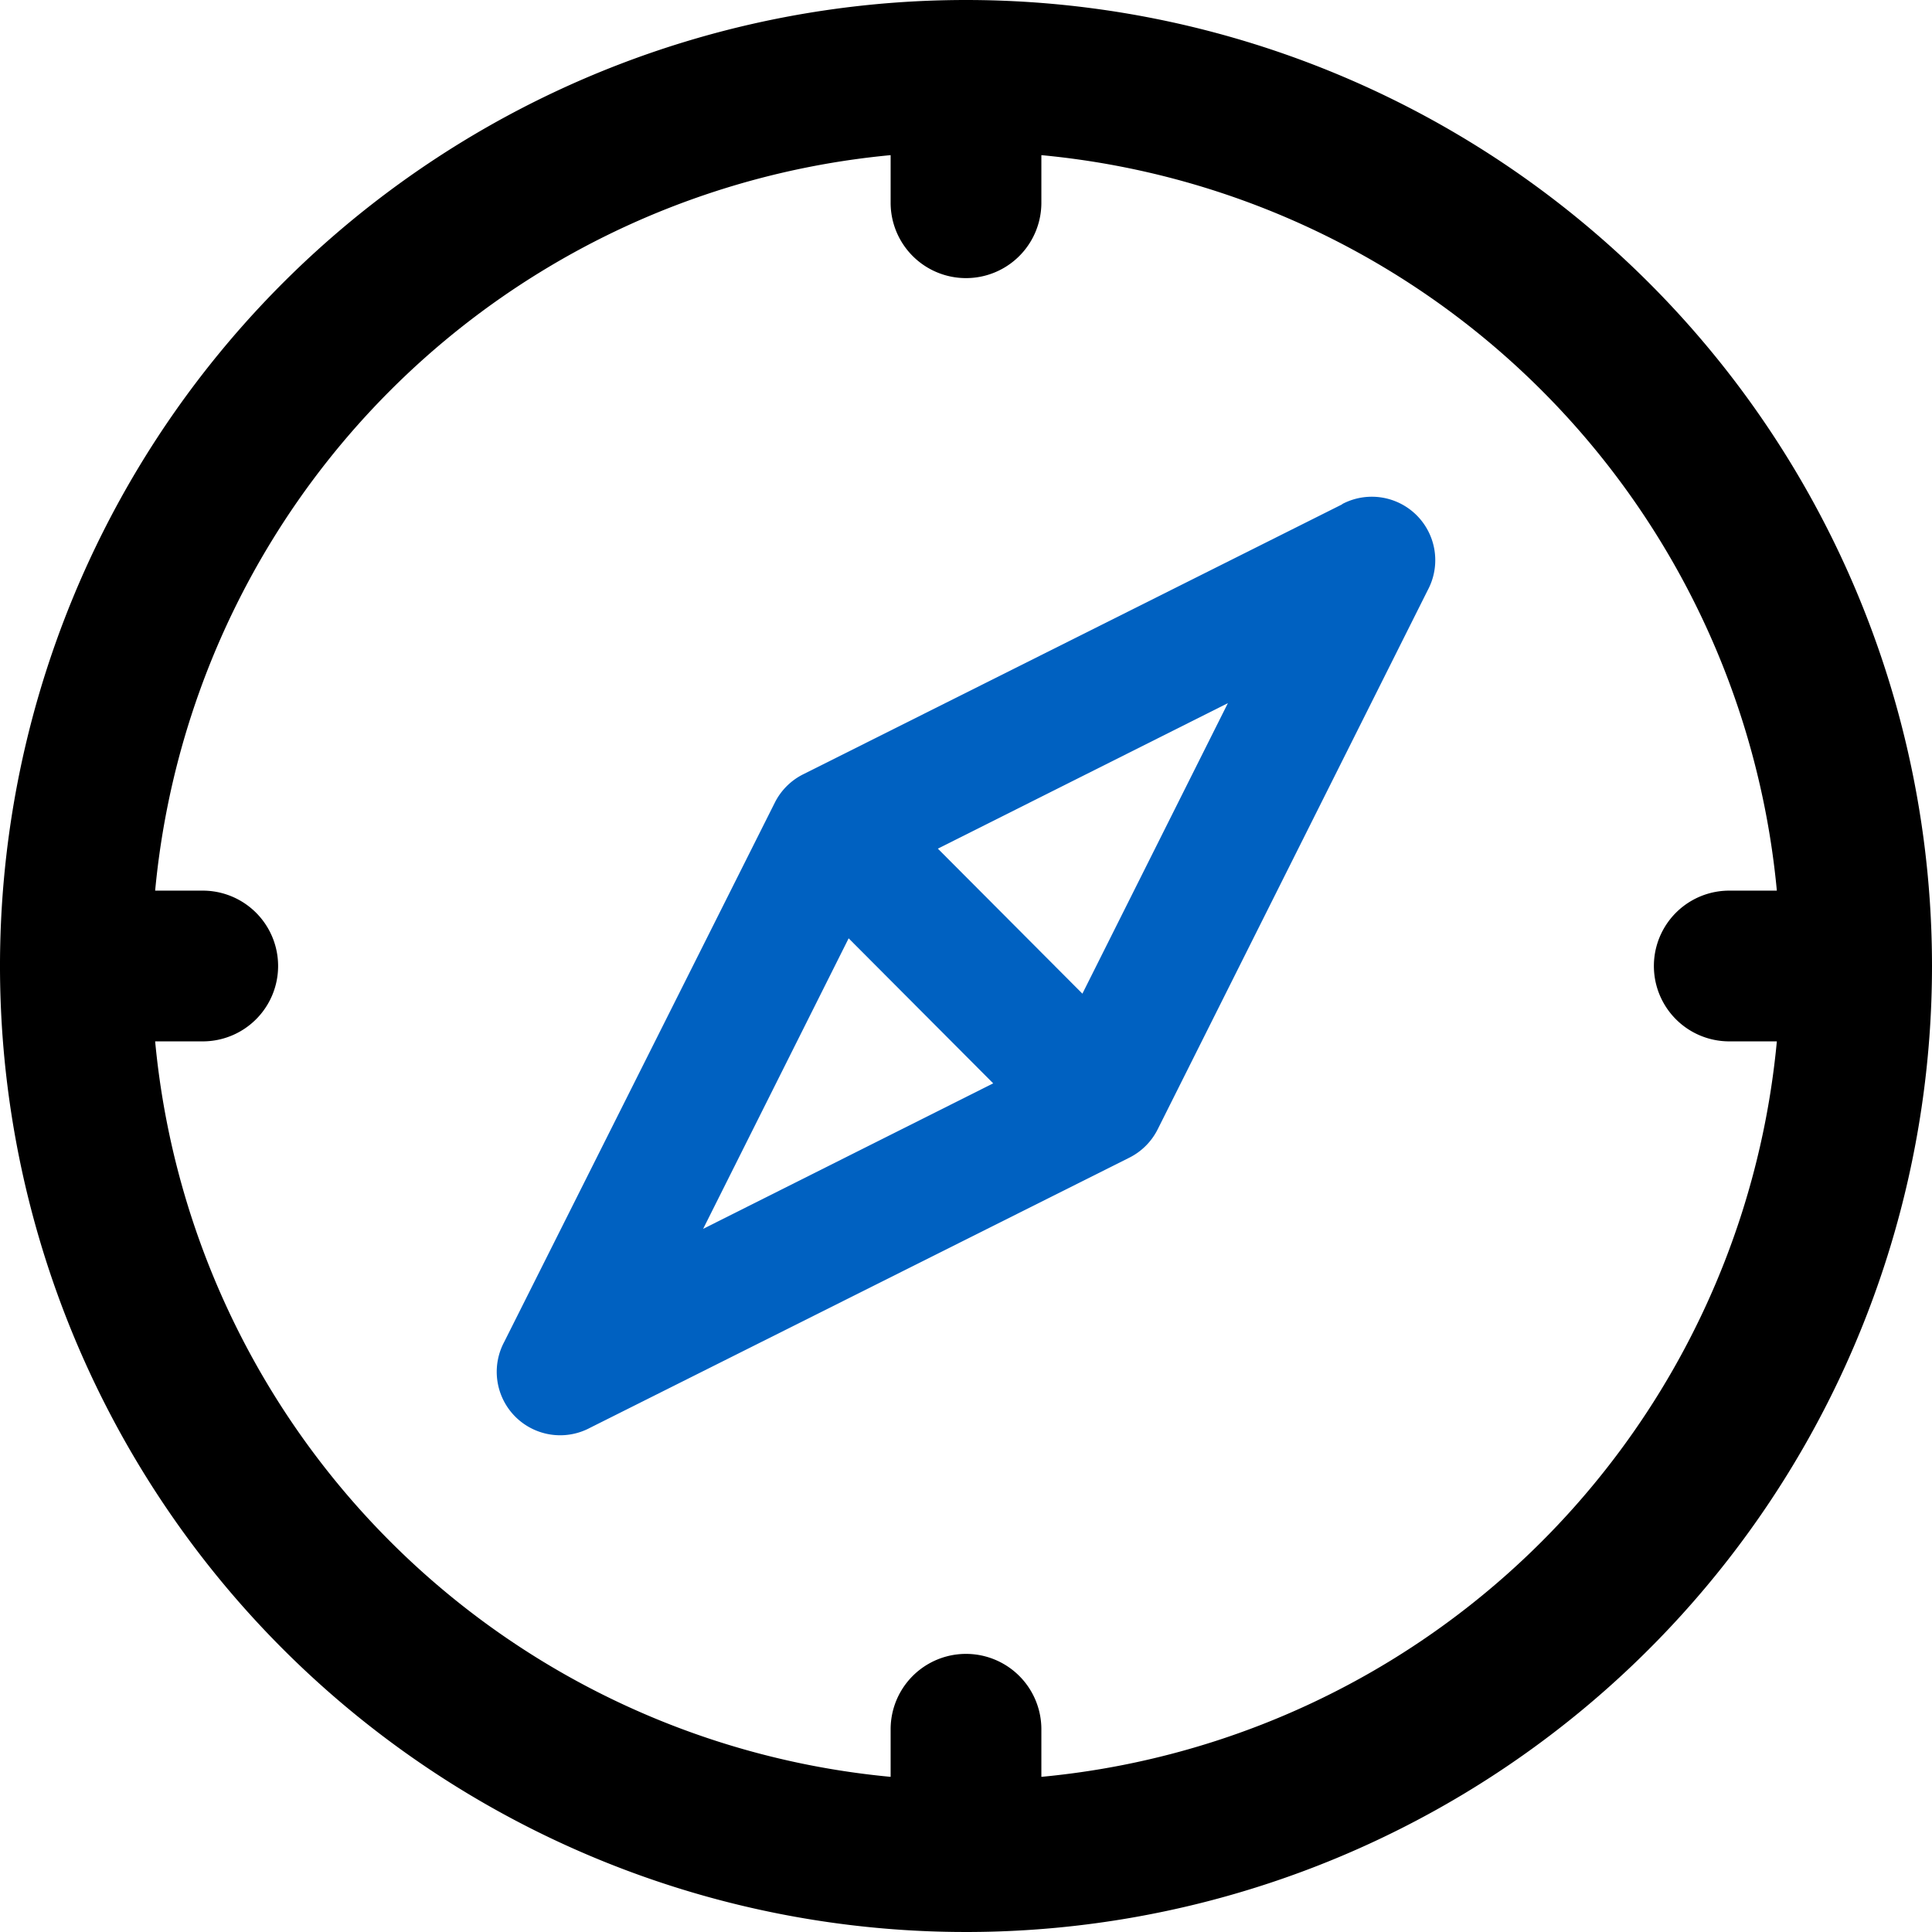
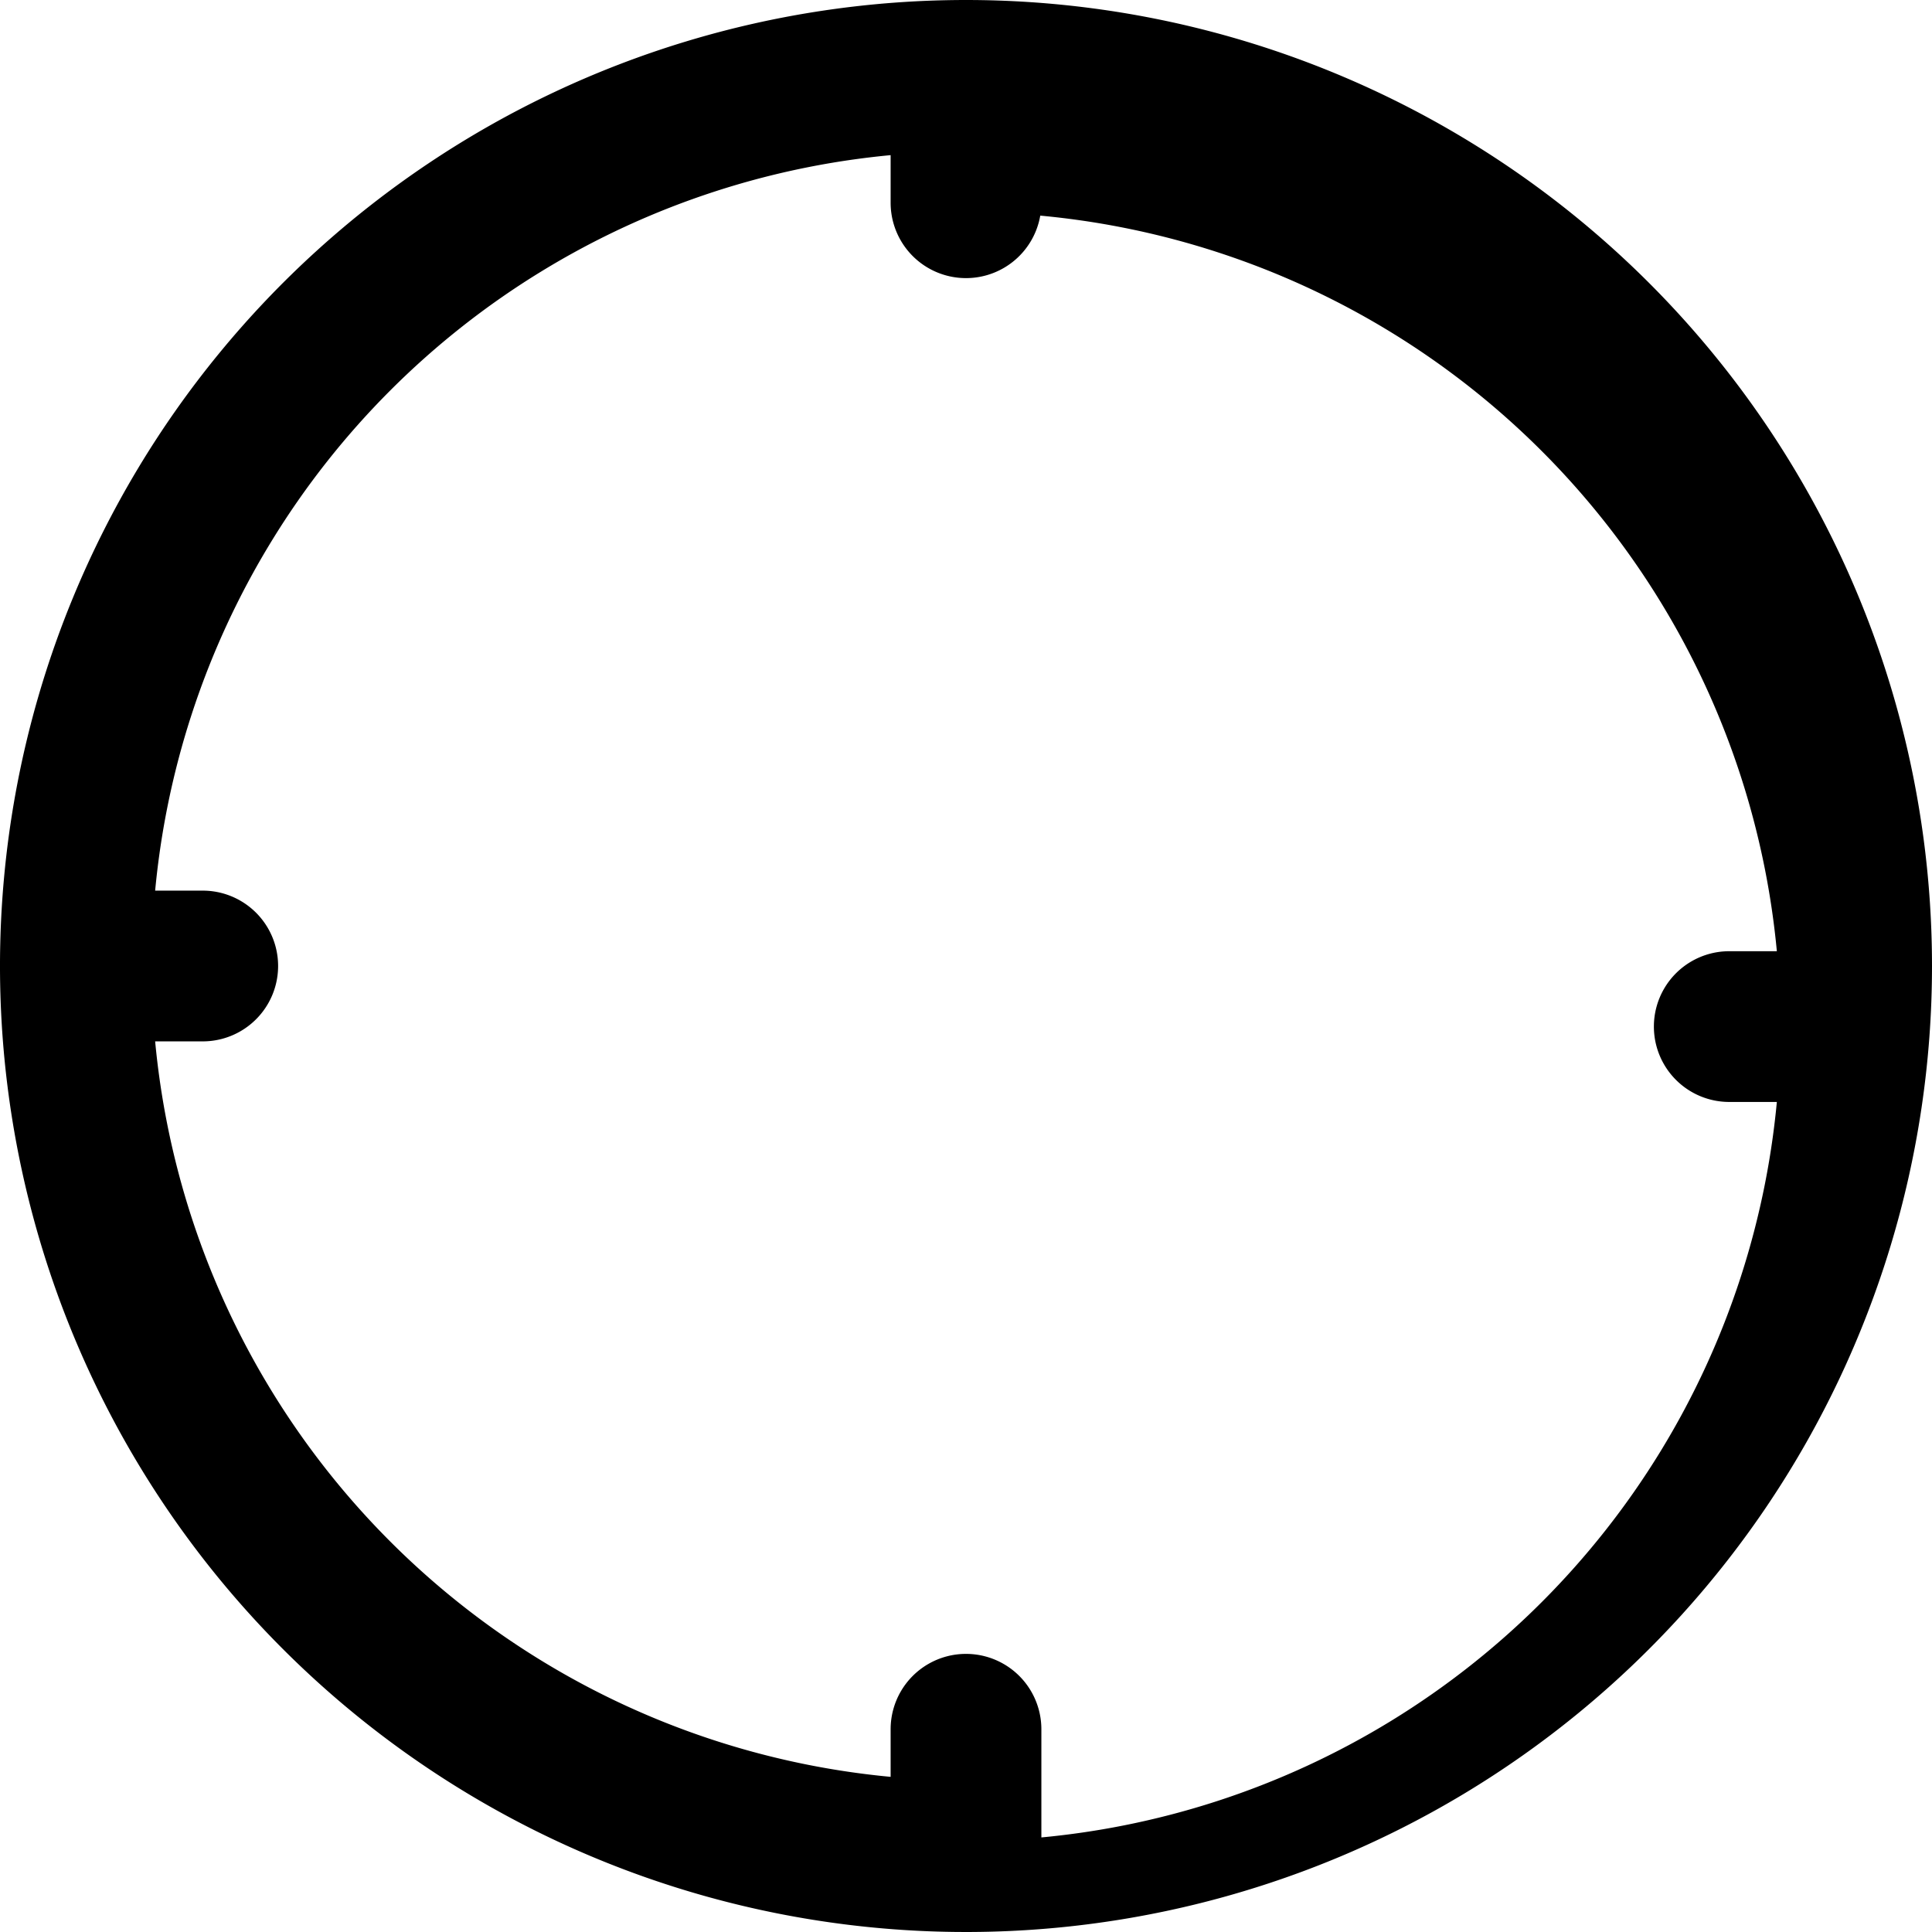
<svg xmlns="http://www.w3.org/2000/svg" width="40.5" height="40.5">
  <defs>
    <style>.a{stroke:#000;stroke-width:0.5px;}.b{fill:#0061c1;}</style>
  </defs>
-   <path d="M20.25.25a20 20 0 1 0 20 20 20 20 0 0 0-20-20zm1.33 37.27v-1.27a1.33 1.33 0 1 0-2.66 0v1.27A17.34 17.34 0 0 1 2.98 21.58h1.27a1.33 1.33 0 0 0 0-2.66H2.98A17.34 17.34 0 0 1 18.92 2.98v1.27a1.33 1.33 0 0 0 2.66 0V2.98a17.34 17.34 0 0 1 15.94 15.94h-1.27a1.33 1.33 0 1 0 0 2.66h1.27a17.34 17.34 0 0 1-15.94 15.94z" class="a" />
-   <path d="M28.14 10.57l-11.3 5.66a1.33 1.33 0 0 0-.6.6l-5.67 11.3a1.33 1.33 0 0 0 1.8 1.8l11.3-5.66a1.33 1.33 0 0 0 .6-.6l5.66-11.3a1.33 1.33 0 0 0-1.8-1.8zm-10.35 9.1l3.03 3.04-6.08 3.05zm4.9 1.16l-3.03-3.04 6.08-3.05z" class="b" />
+   <path d="M20.25.25a20 20 0 1 0 20 20 20 20 0 0 0-20-20zm1.33 37.27v-1.27a1.33 1.33 0 1 0-2.66 0v1.27A17.34 17.34 0 0 1 2.98 21.58h1.27a1.33 1.33 0 0 0 0-2.66H2.98A17.34 17.34 0 0 1 18.92 2.98v1.27a1.33 1.33 0 0 0 2.66 0a17.34 17.34 0 0 1 15.94 15.94h-1.27a1.33 1.33 0 1 0 0 2.66h1.27a17.34 17.34 0 0 1-15.94 15.94z" class="a" />
</svg>